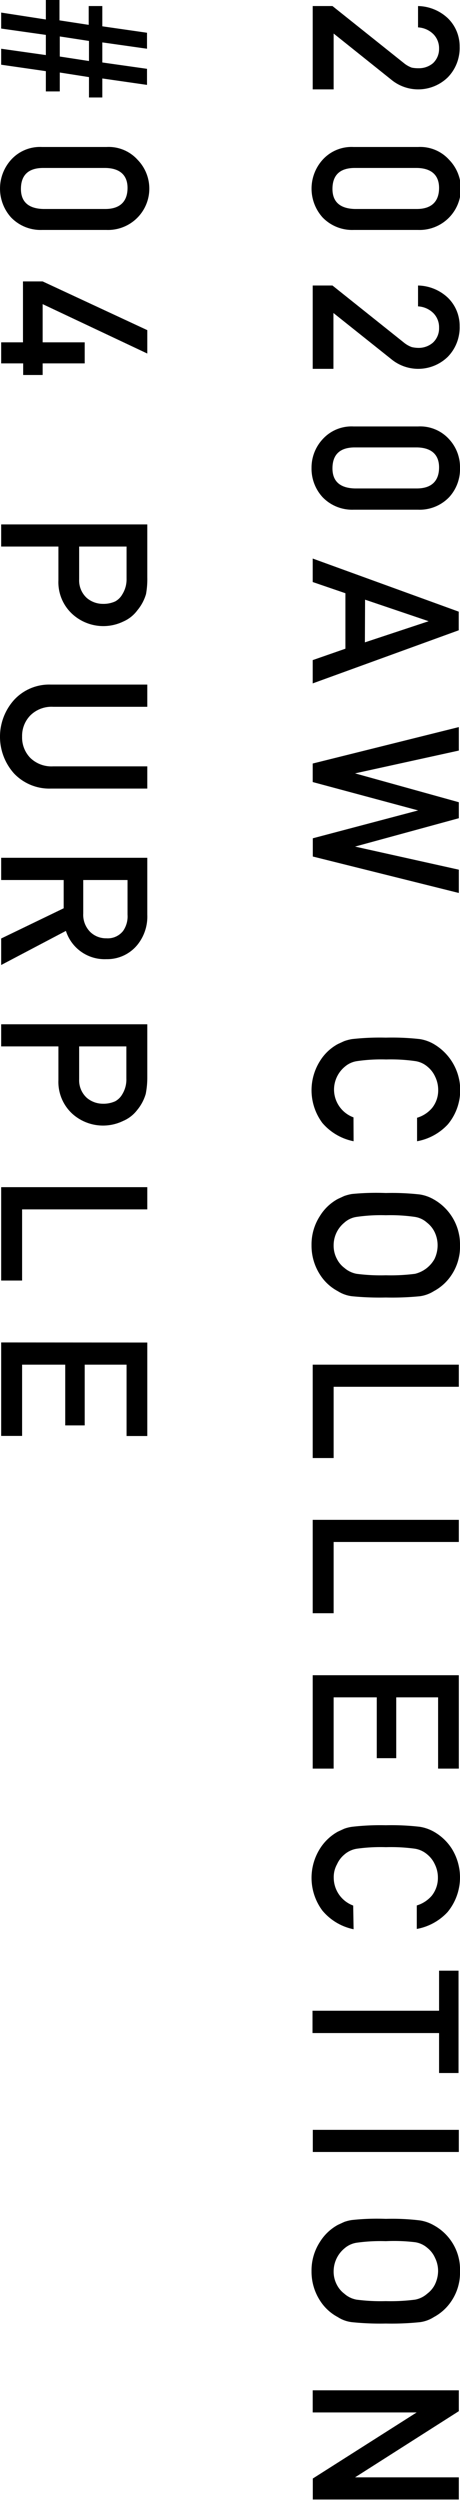
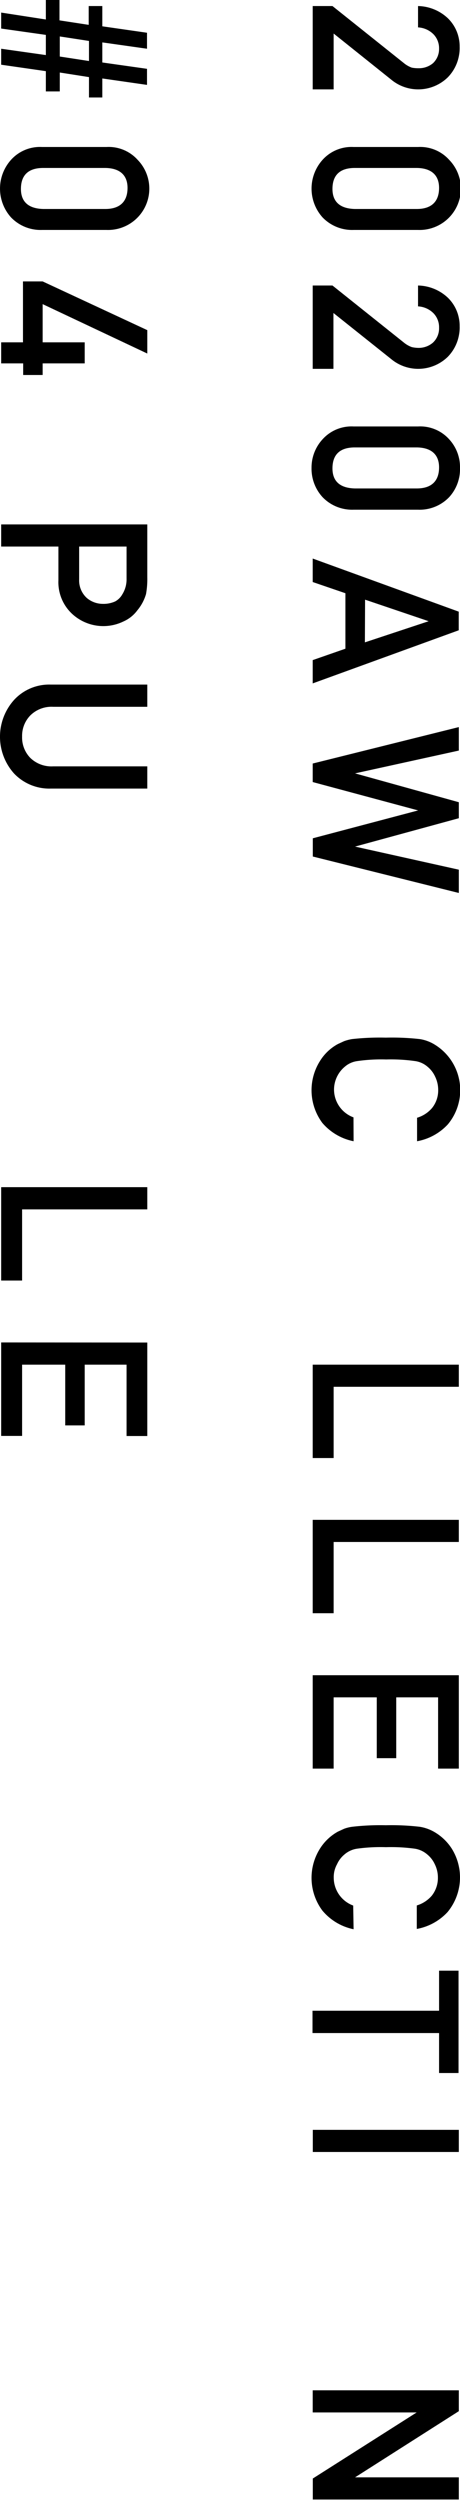
<svg xmlns="http://www.w3.org/2000/svg" viewBox="0 0 47.25 256.47">
  <g id="レイヤー_2" data-name="レイヤー 2">
    <g id="txt">
      <path d="M34.15.62l7.33,5.85a2.82,2.82,0,0,0,.82.47A3.39,3.39,0,0,0,43,7a2.23,2.23,0,0,0,1.48-.52A2,2,0,0,0,45.1,5a2.06,2.06,0,0,0-.56-1.47,2.42,2.42,0,0,0-1.6-.72V.62A4.6,4.6,0,0,1,46,1.87a4,4,0,0,1,1.21,2.92A4.29,4.29,0,0,1,46,7.93a4.35,4.35,0,0,1-5.69.34L34.27,3.44V9.17H32.12V.62Z" />
      <path d="M42.94,15.08a4,4,0,0,1,3.2,1.32,4.24,4.24,0,0,1-3.2,7.19H36.32a4.21,4.21,0,0,1-3.19-1.29,4.42,4.42,0,0,1,0-5.9,4,4,0,0,1,3.19-1.32Zm-.13,6.36c1.5,0,2.27-.75,2.29-2.11s-.79-2.08-2.29-2.1H36.45c-1.52,0-2.28.72-2.3,2.1s.78,2.07,2.3,2.11Z" />
      <path d="M34.15,29.29l7.33,5.85a2.82,2.82,0,0,0,.82.47,3.39,3.39,0,0,0,.68.08,2.24,2.24,0,0,0,1.48-.53,2,2,0,0,0,.64-1.54,2.06,2.06,0,0,0-.56-1.47,2.42,2.42,0,0,0-1.6-.72V29.29A4.6,4.6,0,0,1,46,30.54a4,4,0,0,1,1.21,2.92A4.29,4.29,0,0,1,46,36.6a4.35,4.35,0,0,1-5.69.34l-6.06-4.83v5.73H32.12V29.29Z" />
      <path d="M42.94,43.75a4,4,0,0,1,3.2,1.32A4.21,4.21,0,0,1,47.25,48a4.26,4.26,0,0,1-1.11,3,4.2,4.2,0,0,1-3.2,1.29H36.32A4.21,4.21,0,0,1,33.13,51,4.32,4.32,0,0,1,32,48a4.28,4.28,0,0,1,1.13-2.93,4,4,0,0,1,3.19-1.32Zm-.13,6.36c1.5,0,2.27-.75,2.29-2.11s-.79-2.08-2.29-2.1H36.45c-1.52,0-2.28.72-2.3,2.1s.78,2.07,2.3,2.11Z" />
      <path d="M35.48,66.55V60.86l-3.36-1.15V57.3l15,5.45v1.91l-15,5.45V67.72Zm2-.65,6.55-2.17v0L37.5,61.52Z" />
      <path d="M47.13,74.59V77L36.47,79.34v0L47.13,82.3v1.64L36.47,86.85v0l10.66,2.37v2.39l-15-3.74V86l10.82-2.86v0L32.12,80.23v-1.9Z" />
      <path d="M36.32,117.08a5.68,5.68,0,0,1-3.21-1.88,5.62,5.62,0,0,1-.25-6.34,4.92,4.92,0,0,1,1.84-1.75l.65-.3a4.79,4.79,0,0,1,.8-.21,25.76,25.76,0,0,1,3.48-.15,25.81,25.81,0,0,1,3.5.15,4.12,4.12,0,0,1,1.43.51A5.48,5.48,0,0,1,46,115.35a5.69,5.69,0,0,1-3.16,1.73v-2.41a3.23,3.23,0,0,0,1.54-1,2.89,2.89,0,0,0,.63-1.85,3.12,3.12,0,0,0-.32-1.38,2.8,2.8,0,0,0-.77-1,2.47,2.47,0,0,0-1.25-.58,17.64,17.64,0,0,0-3-.17,17.33,17.33,0,0,0-3,.17,2.46,2.46,0,0,0-1.26.58,3.07,3.07,0,0,0-1.1,2.33,3.05,3.05,0,0,0,2,2.86Z" />
-       <path d="M39.63,122.39a25.81,25.81,0,0,1,3.5.15,4.12,4.12,0,0,1,1.43.51,5.3,5.3,0,0,1,2.69,4.7,5.22,5.22,0,0,1-.84,3,5,5,0,0,1-1.85,1.71,3.59,3.59,0,0,1-1.43.52,29,29,0,0,1-3.5.13,28.94,28.94,0,0,1-3.48-.13,3.52,3.52,0,0,1-1.45-.52,4.87,4.87,0,0,1-1.84-1.71,5.47,5.47,0,0,1-.86-3,5.35,5.35,0,0,1,.86-3,4.92,4.92,0,0,1,1.84-1.75l.65-.3a4.79,4.79,0,0,1,.8-.21A25.76,25.76,0,0,1,39.63,122.39Zm0,2.28a17.33,17.33,0,0,0-3,.17,2.39,2.39,0,0,0-1.26.59,3,3,0,0,0-1.1,2.32,2.88,2.88,0,0,0,.34,1.41,2.63,2.63,0,0,0,.76.91,2.66,2.66,0,0,0,1.26.61,19.22,19.22,0,0,0,3,.15,19.56,19.56,0,0,0,3-.15,3.14,3.14,0,0,0,2-1.52,3.26,3.26,0,0,0,.32-1.41,3.12,3.12,0,0,0-.32-1.38,2.76,2.76,0,0,0-.77-.94,2.4,2.4,0,0,0-1.25-.59A17.64,17.64,0,0,0,39.63,124.67Z" />
      <path d="M47.13,140v2.27H34.27v7.31H32.12V140Z" />
      <path d="M47.13,155.92v2.27H34.27v7.31H32.12v-9.58Z" />
      <path d="M47.13,171.86v9.58H45v-7.31H40.7v6.24h-2v-6.24H34.27v7.31H32.12v-9.58Z" />
      <path d="M36.32,197.92A5.64,5.64,0,0,1,33.11,196a5.62,5.62,0,0,1-.25-6.34,5.08,5.08,0,0,1,1.84-1.75l.65-.3a4,4,0,0,1,.8-.2,25.22,25.22,0,0,1,3.48-.16,25.27,25.27,0,0,1,3.5.16,4.34,4.34,0,0,1,1.43.5,5.27,5.27,0,0,1,1.85,1.75,5.58,5.58,0,0,1-.44,6.5,5.69,5.69,0,0,1-3.16,1.73v-2.41a3.3,3.3,0,0,0,1.54-1,2.93,2.93,0,0,0,.63-1.85,3.05,3.05,0,0,0-.32-1.38,2.8,2.8,0,0,0-.77-1,2.56,2.56,0,0,0-1.25-.59,18,18,0,0,0-3-.16,17.67,17.67,0,0,0-3,.16,2.55,2.55,0,0,0-1.26.59,2.78,2.78,0,0,0-.76,1,2.71,2.71,0,0,0-.34,1.38,3.06,3.06,0,0,0,2,2.86Z" />
      <path d="M45.1,206.28v-4.11h2v10.5h-2v-4.1h-13v-2.29Z" />
      <path d="M47.13,218.5v2.27h-15V218.5Z" />
-       <path d="M39.63,227.63a23.72,23.72,0,0,1,3.5.16,4.12,4.12,0,0,1,1.43.5A5.18,5.18,0,0,1,46.41,230a5.12,5.12,0,0,1,.84,3,5.21,5.21,0,0,1-.84,3,5,5,0,0,1-1.85,1.71,3.45,3.45,0,0,1-1.43.52,28.31,28.31,0,0,1-3.5.14,28.26,28.26,0,0,1-3.48-.14,3.38,3.38,0,0,1-1.45-.52A4.87,4.87,0,0,1,32.86,236a5.46,5.46,0,0,1-.86-3,5.36,5.36,0,0,1,.86-3,5,5,0,0,1,1.84-1.75l.65-.3a4,4,0,0,1,.8-.2A23.67,23.67,0,0,1,39.63,227.63Zm0,2.29a17.67,17.67,0,0,0-3,.16,2.47,2.47,0,0,0-1.26.59,3.07,3.07,0,0,0-1.1,2.33,2.88,2.88,0,0,0,.34,1.41,2.68,2.68,0,0,0,.76.9,2.57,2.57,0,0,0,1.26.61,19.22,19.22,0,0,0,3,.15,19.56,19.56,0,0,0,3-.15,2.58,2.58,0,0,0,1.25-.61,2.71,2.71,0,0,0,.77-.9A3.26,3.26,0,0,0,45,233a3.05,3.05,0,0,0-.32-1.38,2.71,2.71,0,0,0-.77-1,2.48,2.48,0,0,0-1.25-.59A18,18,0,0,0,39.63,229.92Z" />
      <path d="M47.13,245.22v2.14l-10.66,6.79v0H47.13v2.27h-15v-2.15l10.67-6.78v0H32.12v-2.27Z" />
      <path d="M4.71,5.65V3.58L.12,2.93V1.29L4.71,2V0h1.4V2.09l3,.46V.62h1.4V2.7l4.59.66V5l-4.59-.65V6.41l4.59.65V8.71l-4.59-.66V10H9.14V7.91l-3-.47V9.38H4.71V7.3L.12,6.64V5Zm4.43.61V4.2l-3-.46V5.8Z" />
      <path d="M10.94,15.08a4,4,0,0,1,3.2,1.32,4.24,4.24,0,0,1-3.2,7.19H4.32A4.21,4.21,0,0,1,1.13,22.3a4.42,4.42,0,0,1,0-5.9,4,4,0,0,1,3.19-1.32Zm-.13,6.36c1.5,0,2.27-.75,2.29-2.11s-.79-2.08-2.29-2.1H4.45c-1.52,0-2.28.72-2.3,2.1s.78,2.07,2.3,2.11Z" />
      <path d="M4.38,28.87l10.75,5v2.4L4.38,31.2v3.92H8.7v2.16H4.38v1.19h-2V37.28H.12V35.12H2.36V28.87Z" />
      <path d="M15.13,53.8v5.43A8.7,8.7,0,0,1,15,60.94a4.62,4.62,0,0,1-.89,1.67,3.57,3.57,0,0,1-1.44,1.15,4.72,4.72,0,0,1-5.18-.71A4.43,4.43,0,0,1,6,59.53V56.07H.12V53.8Zm-7,2.27v3.37a2.43,2.43,0,0,0,.78,1.9,2.54,2.54,0,0,0,1.65.61,2.88,2.88,0,0,0,1.27-.25,1.87,1.87,0,0,0,.73-.72A2.9,2.9,0,0,0,13,59.36V56.07Z" />
      <path d="M15.13,70.23v2.28H5.46a3.09,3.09,0,0,0-2.34.88,3,3,0,0,0-.85,2.18,3,3,0,0,0,.85,2.19,3.12,3.12,0,0,0,2.34.86h9.67V80.9H5.21a5,5,0,0,1-3.76-1.54,5.65,5.65,0,0,1,0-7.56,4.9,4.9,0,0,1,3.76-1.57Z" />
-       <path d="M15.13,88v5.85a4.61,4.61,0,0,1-1,3.06,4,4,0,0,1-3.2,1.49,4.17,4.17,0,0,1-4.16-2.9L.12,99V96.28l6.42-3.1v-2.9H.12V88ZM8.55,90.28v3.44a2.49,2.49,0,0,0,.74,1.91,2.33,2.33,0,0,0,1.65.63,2,2,0,0,0,1.7-.75,2.6,2.6,0,0,0,.46-1.67V90.28Z" />
-       <path d="M15.13,105.08v5.43a8.7,8.7,0,0,1-.16,1.71,4.62,4.62,0,0,1-.89,1.67A3.57,3.57,0,0,1,12.64,115a4.72,4.72,0,0,1-5.18-.71A4.43,4.43,0,0,1,6,110.81v-3.46H.12v-2.27Zm-7,2.27v3.37a2.43,2.43,0,0,0,.78,1.9,2.54,2.54,0,0,0,1.65.61,2.88,2.88,0,0,0,1.27-.25,1.87,1.87,0,0,0,.73-.72,2.9,2.9,0,0,0,.42-1.62v-3.29Z" />
      <path d="M15.13,121.79v2.28H2.27v7.3H.12v-9.58Z" />
      <path d="M15.13,137.73v9.59H13V140H8.7v6.23h-2V140H2.27v7.31H.12v-9.59Z" />
    </g>
  </g>
</svg>